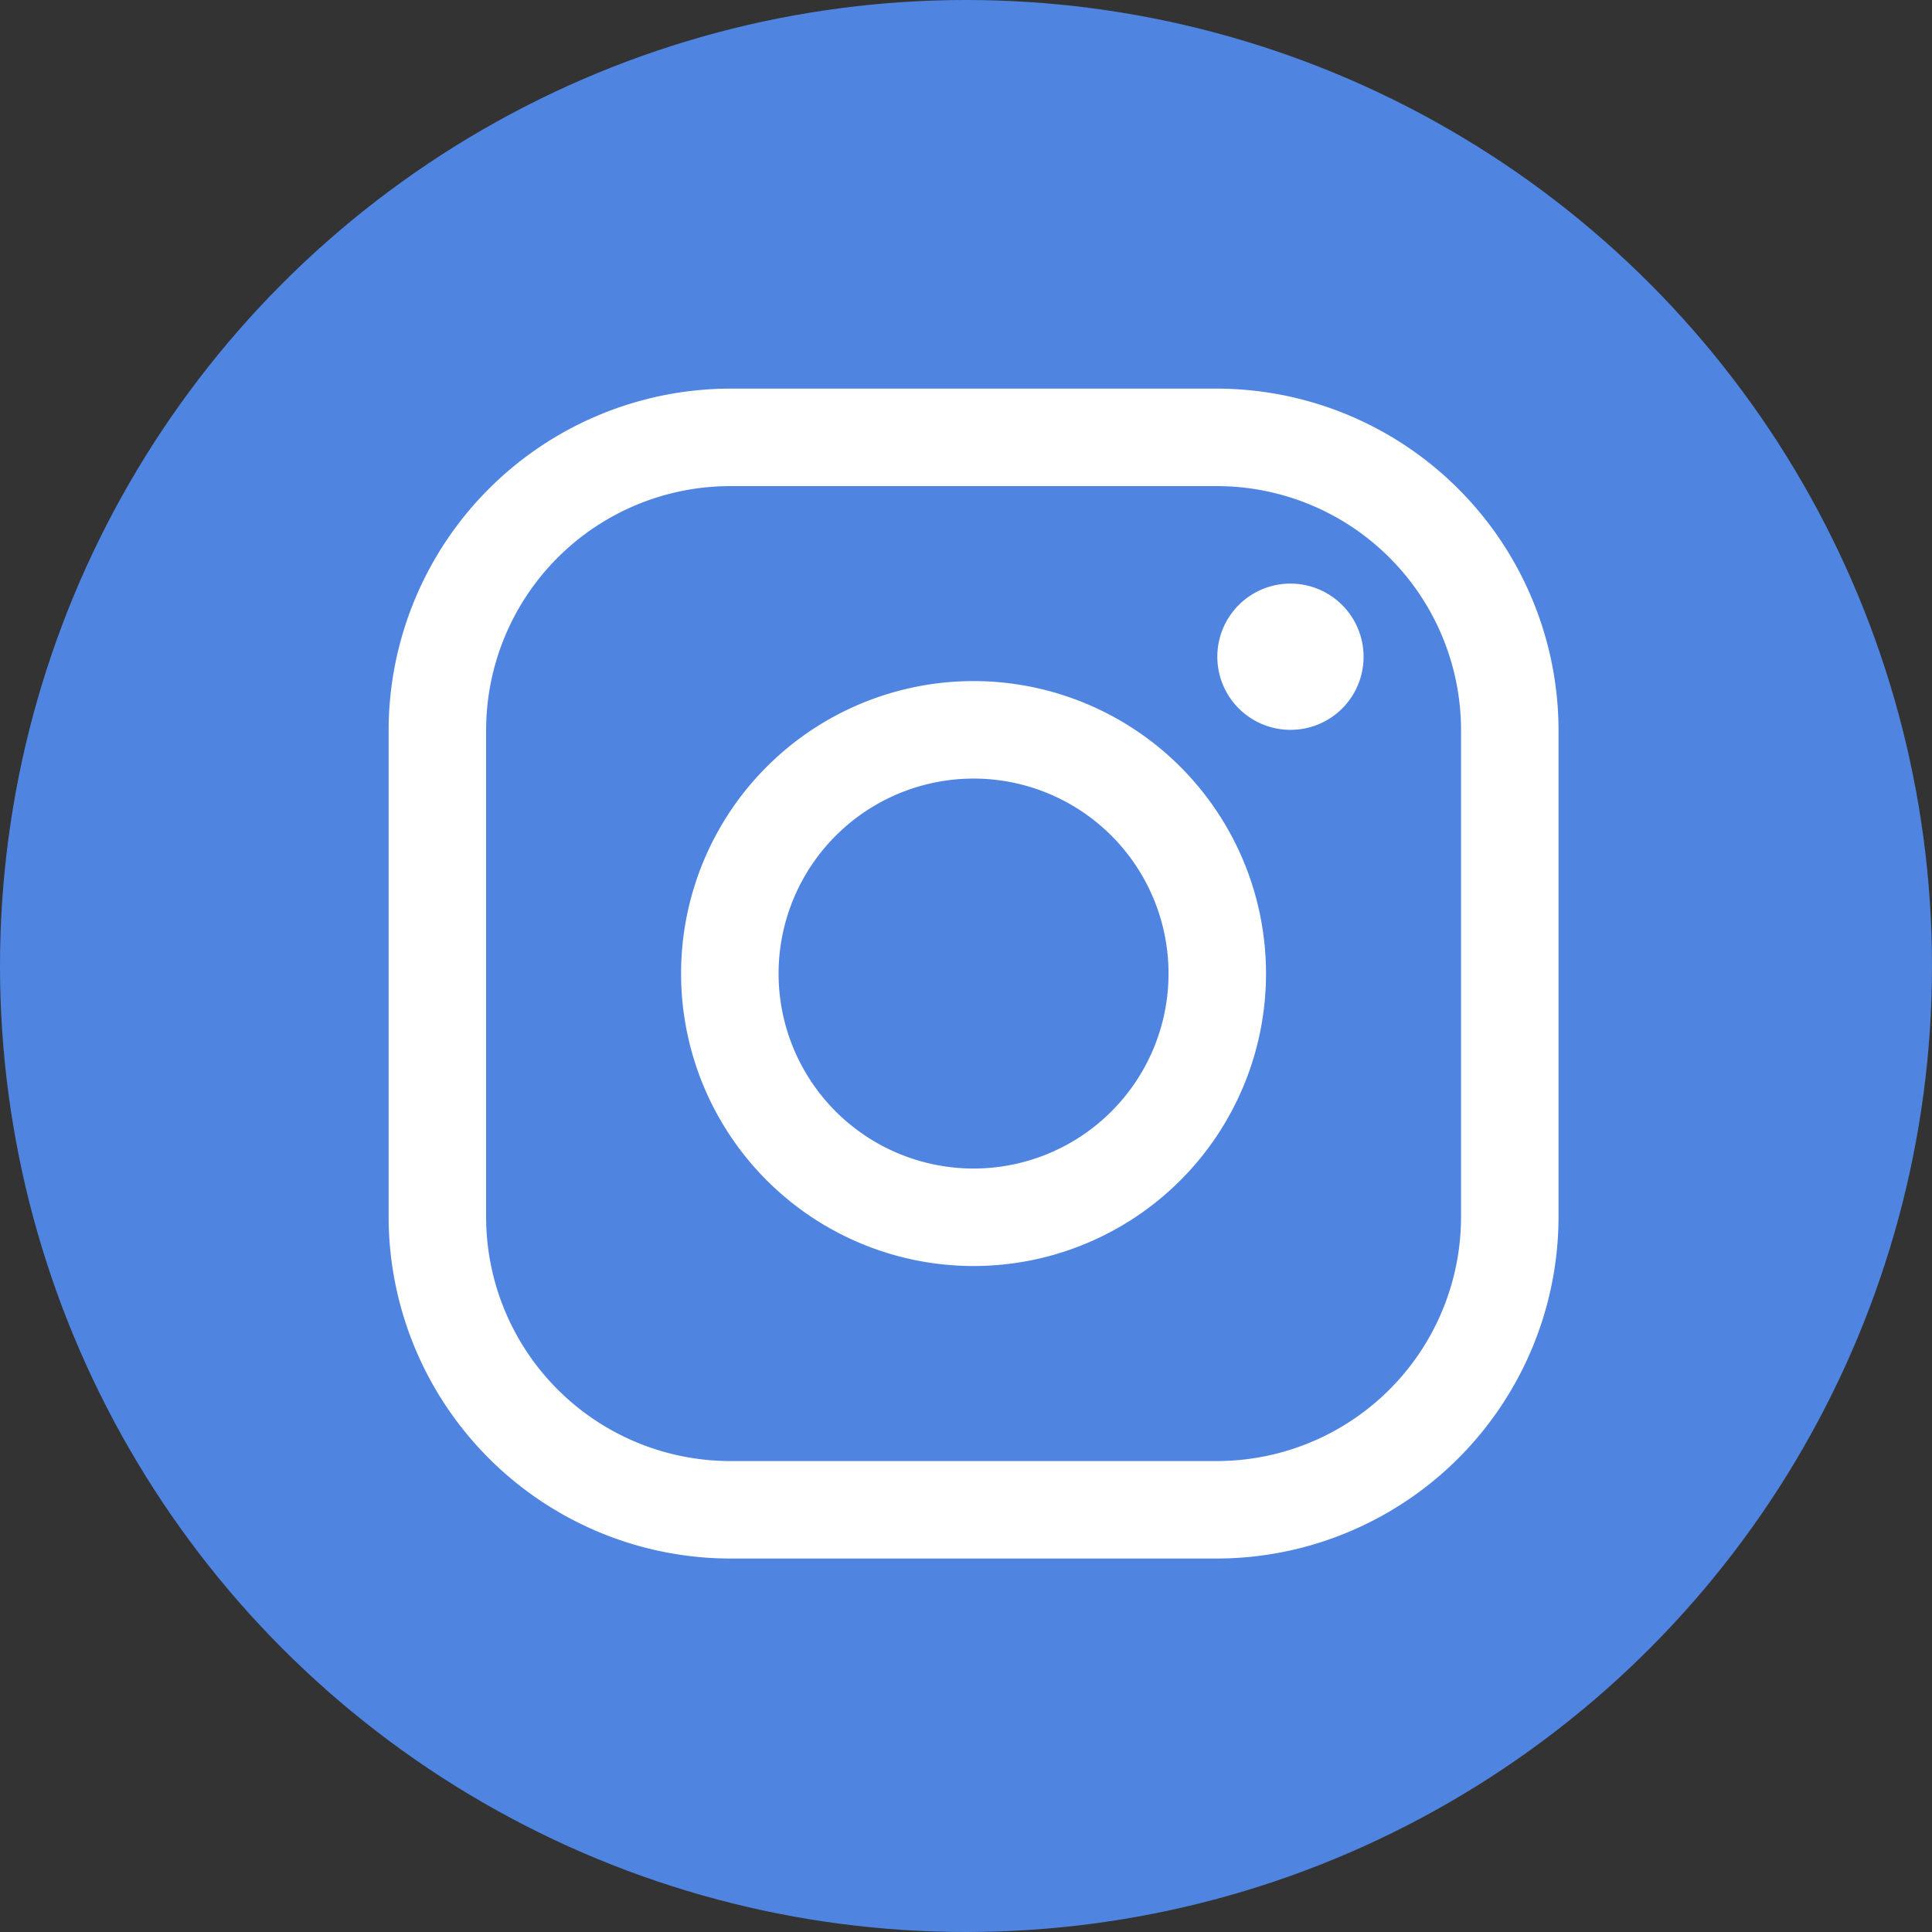
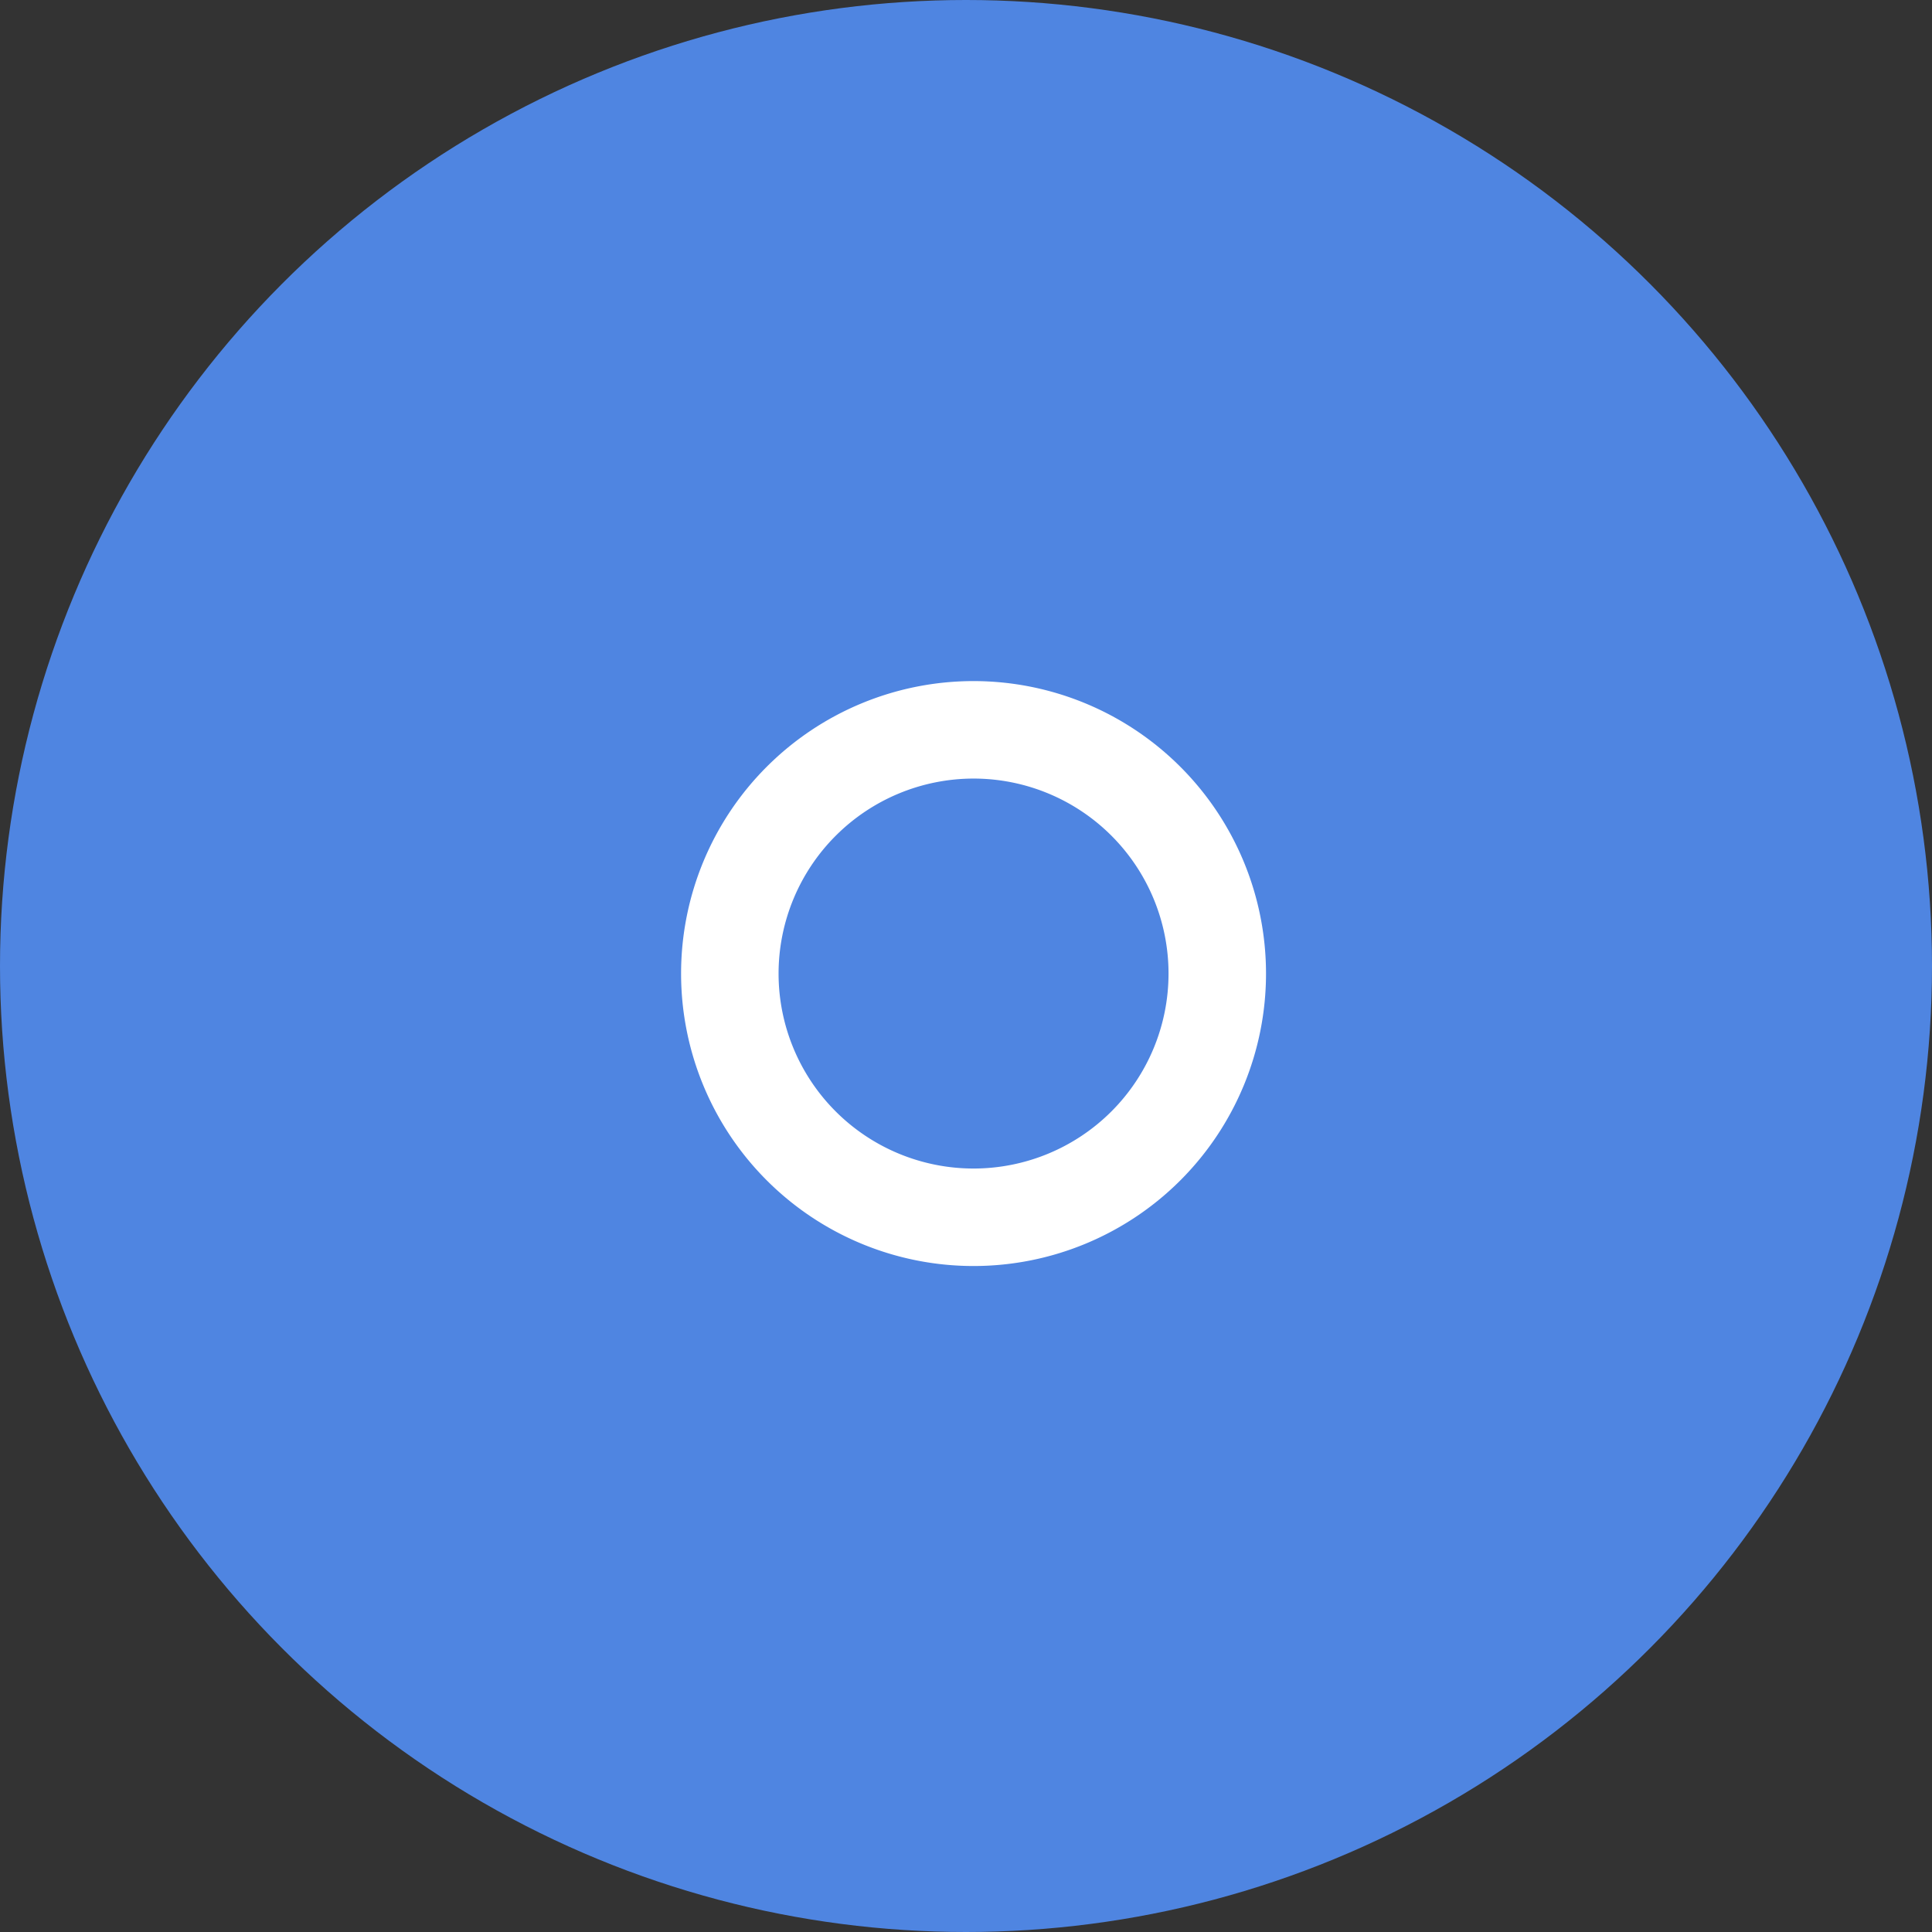
<svg xmlns="http://www.w3.org/2000/svg" width="34.8" height="34.8" viewBox="0 0 34.8 34.8">
  <rect x="0" y="0" width="34.8" height="34.8" fill="#333333" stroke="none" />
  <defs>
    <style>.a{fill:#4f85e1;}.b{fill:#fff;}</style>
  </defs>
  <circle class="a" cx="17.4" cy="17.4" r="17.4" />
  <g transform="translate(7 7)">
-     <path class="b" d="M19.427,6.256a4.4,4.4,0,0,1,4.39,4.39v8.781a4.4,4.4,0,0,1-4.39,4.39H10.646a4.4,4.4,0,0,1-4.39-4.39V10.646a4.4,4.4,0,0,1,4.39-4.39h8.781m0-1.756H10.646A6.164,6.164,0,0,0,4.5,10.646v8.781a6.164,6.164,0,0,0,6.146,6.146h8.781a6.164,6.164,0,0,0,6.146-6.146V10.646A6.164,6.164,0,0,0,19.427,4.5Z" transform="translate(-4.5 -4.5)" />
-     <path class="b" d="M24.942,11.634a1.317,1.317,0,1,1,1.317-1.317A1.314,1.314,0,0,1,24.942,11.634Z" transform="translate(-8.698 -5.488)" />
    <path class="b" d="M16.518,13.006a3.512,3.512,0,1,1-3.512,3.512,3.515,3.515,0,0,1,3.512-3.512m0-1.756a5.268,5.268,0,1,0,5.268,5.268,5.27,5.27,0,0,0-5.268-5.268Z" transform="translate(-5.982 -5.982)" />
  </g>
</svg>